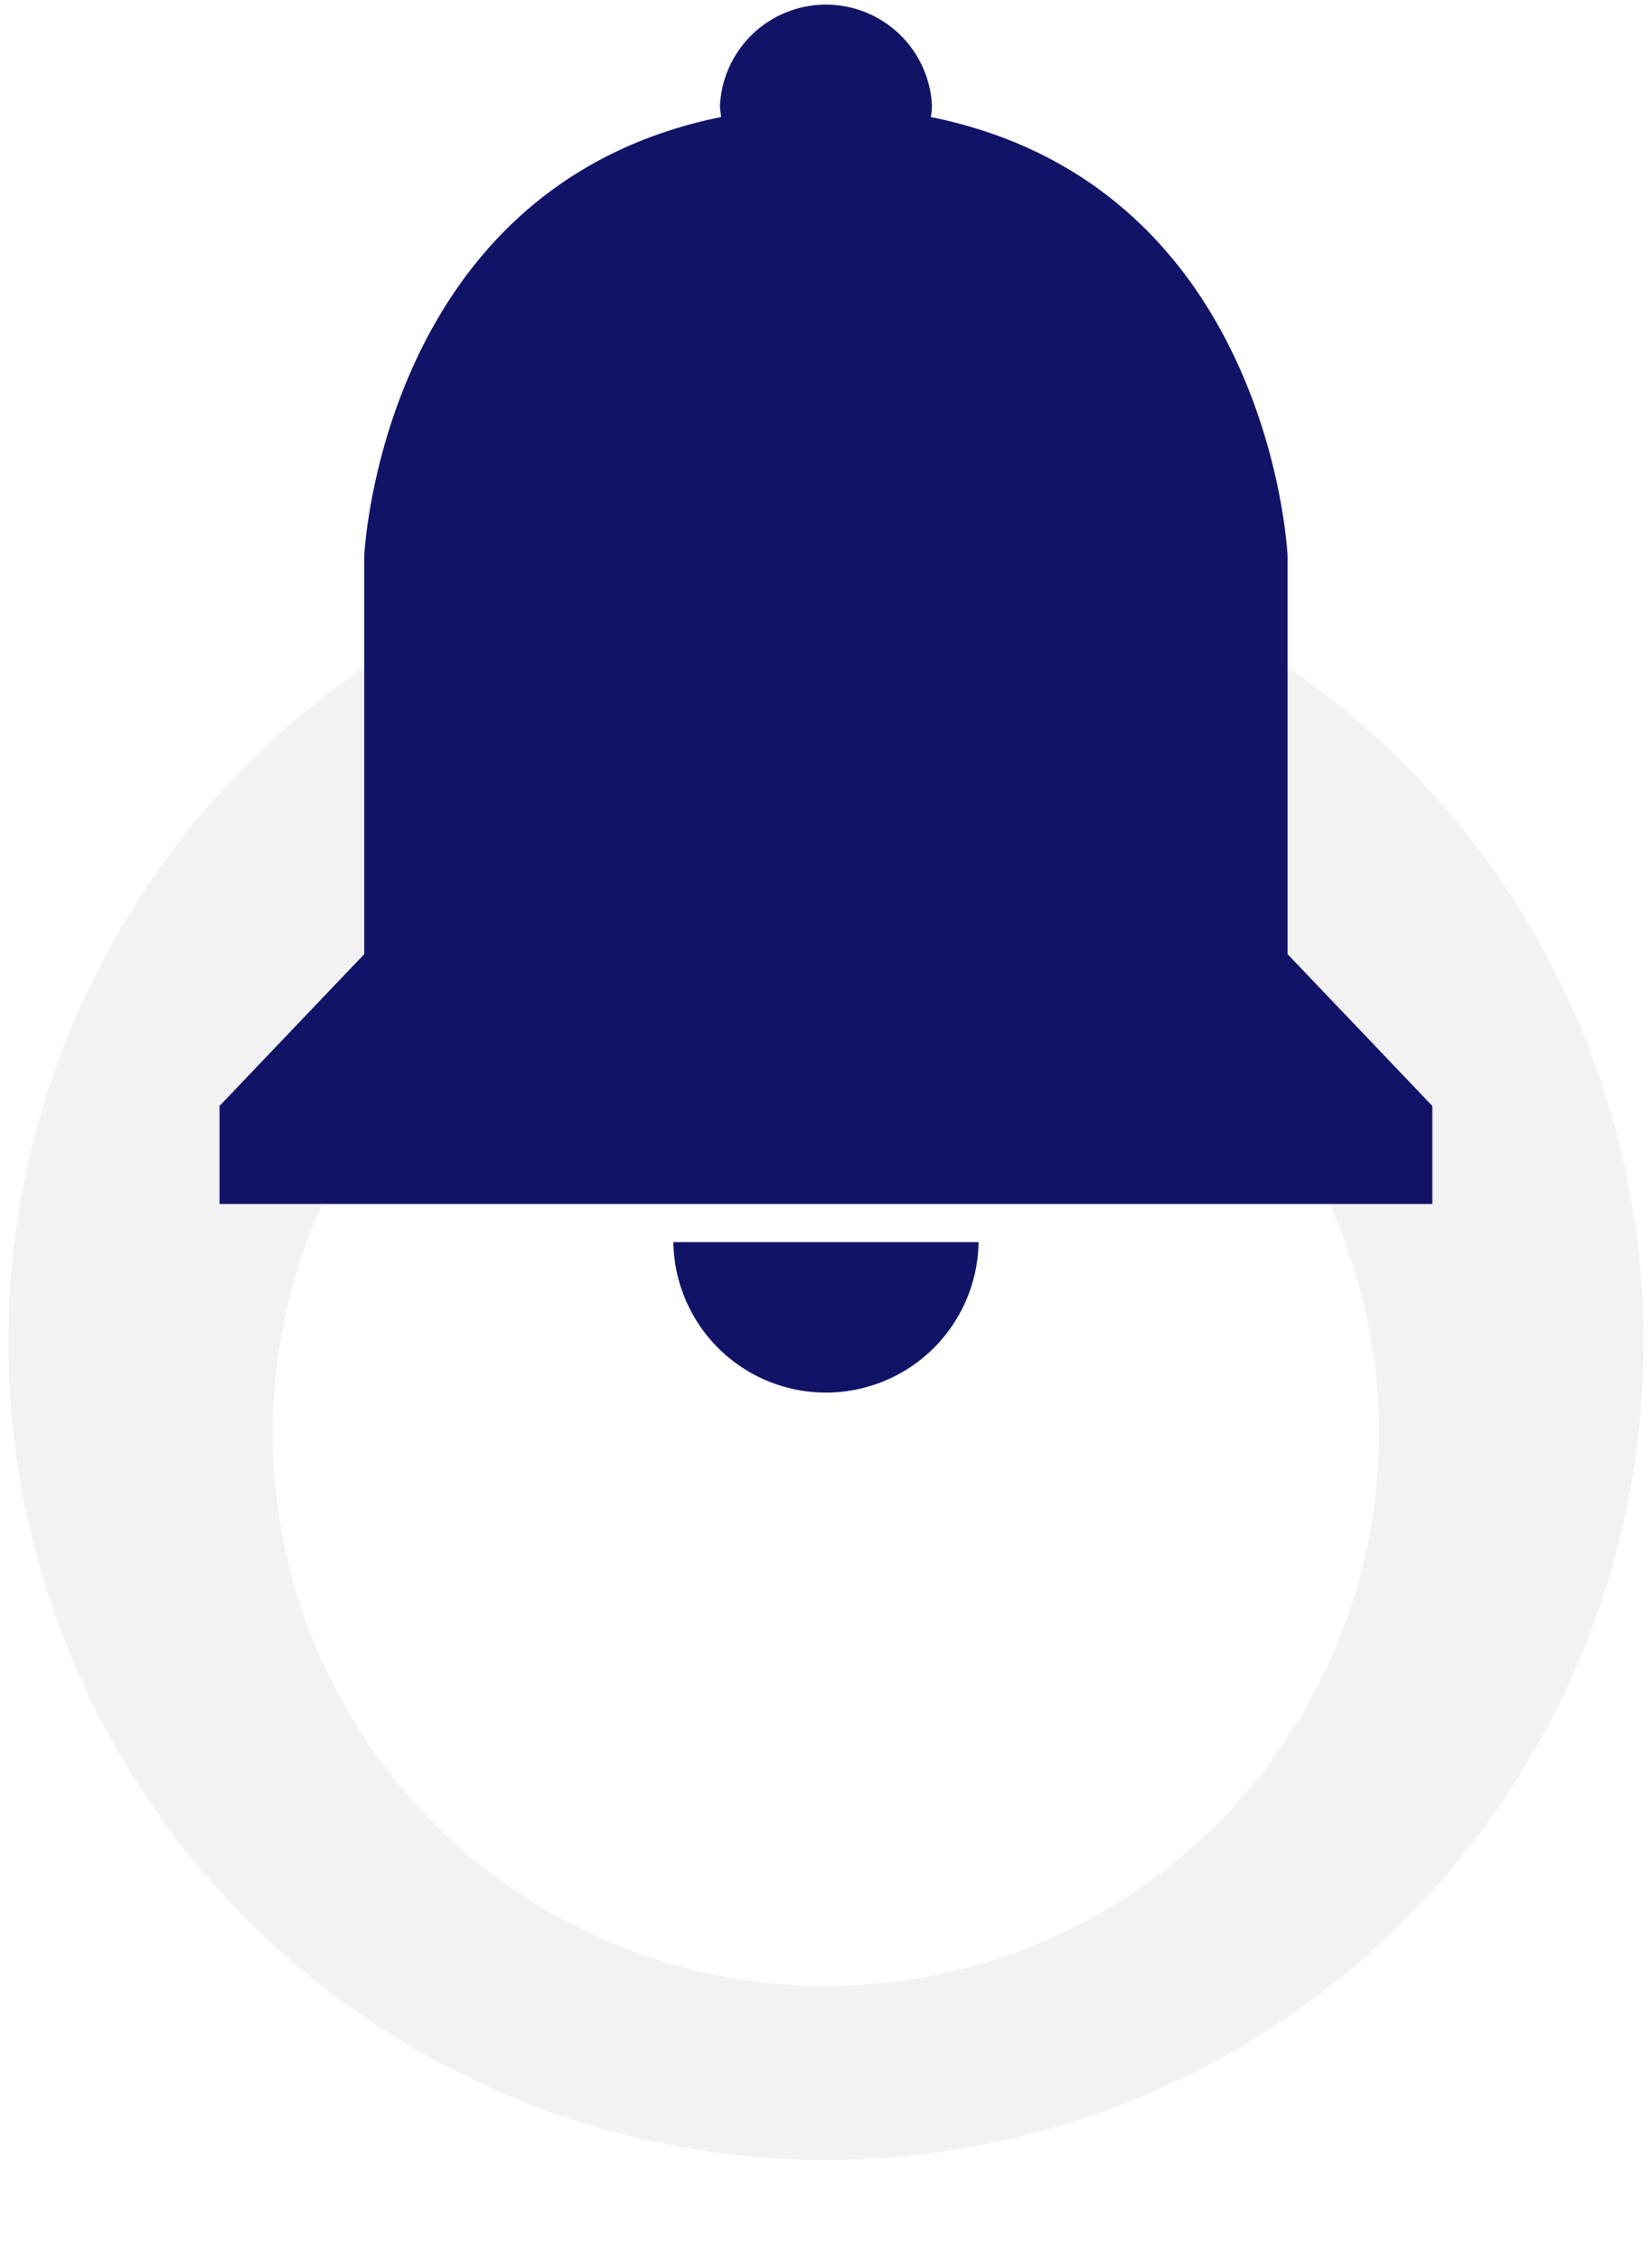
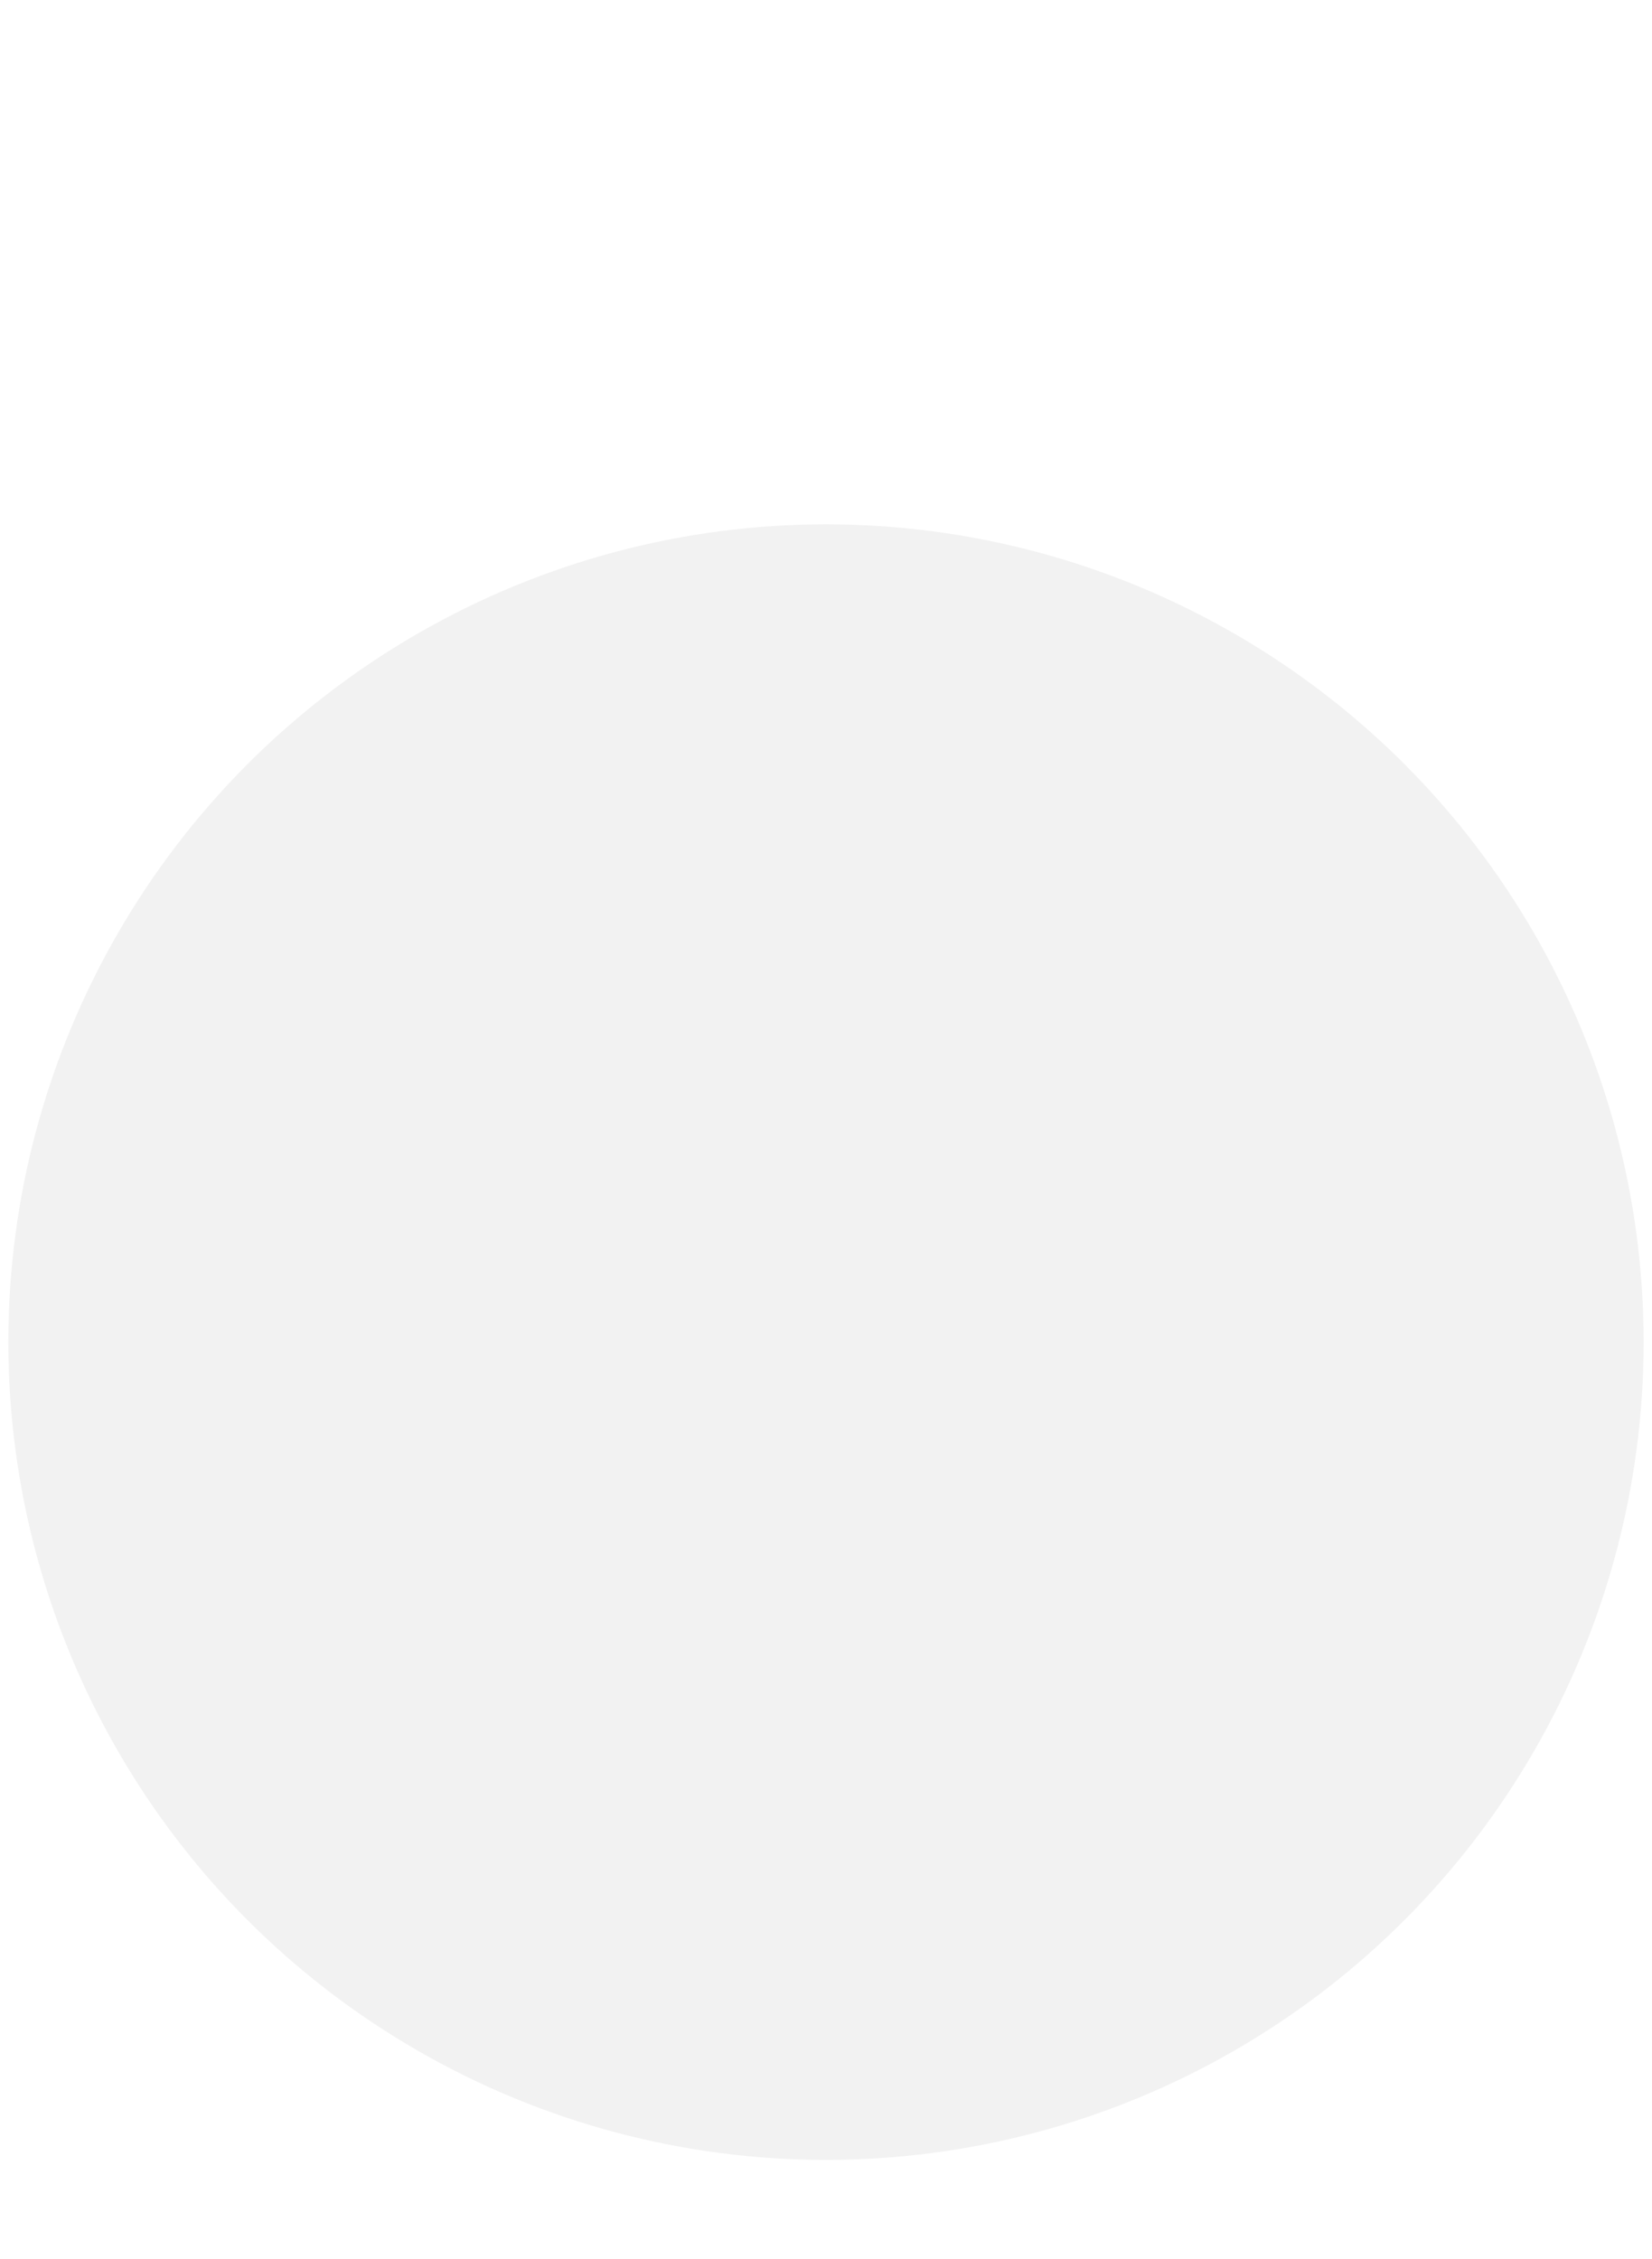
<svg xmlns="http://www.w3.org/2000/svg" width="54.485" height="74.5" viewBox="0 0 54.485 74.5">
  <defs>
    <filter id="Ellipse_26" x="0" y="20.015" width="54.485" height="54.485" filterUnits="userSpaceOnUse">
      <feOffset dy="3" input="SourceAlpha" />
      <feGaussianBlur stdDeviation="3" result="blur" />
      <feFlood flood-opacity="0.161" />
      <feComposite operator="in" in2="blur" />
      <feComposite in="SourceGraphic" />
    </filter>
    <clipPath id="clip-path">
      <rect id="Rectangle_2354" data-name="Rectangle 2354" width="40.003" height="45.992" fill="#111367" />
    </clipPath>
  </defs>
  <g id="Group_1130" data-name="Group 1130" transform="translate(-728.258 -3261.611)">
    <g id="Group_1043" data-name="Group 1043" transform="translate(498.033 1155.561)">
      <circle id="Ellipse_25" data-name="Ellipse 25" cx="26.967" cy="26.967" r="26.967" transform="translate(230.5 2123.34)" fill="#f2f2f2" />
      <g transform="matrix(1, 0, 0, 1, 230.22, 2106.05)" filter="url(#Ellipse_26)">
-         <circle id="Ellipse_26-2" data-name="Ellipse 26" cx="18.242" cy="18.242" r="18.242" transform="translate(9 26.01)" fill="#fff" />
-       </g>
+         </g>
    </g>
    <g id="Group_1045" data-name="Group 1045" transform="translate(735.498 3261.611)">
      <g id="Group_1044" data-name="Group 1044" transform="translate(0 0)" clip-path="url(#clip-path)">
-         <path id="Path_3562" data-name="Path 3562" d="M35.226,31.462V18.341S34.707,6.136,23.46,3.857a2.647,2.647,0,0,0,.038-.363,3.5,3.5,0,0,0-6.993,0c0,.122.03.241.038.363C5.3,6.136,4.773,18.341,4.773,18.341V31.462L0,36.467V39.7H40V36.467Z" transform="translate(0 0.002)" fill="#111367" />
-         <path id="Path_3563" data-name="Path 3563" d="M13.612,9.705a5.033,5.033,0,0,1-10.065,0Z" transform="translate(11.422 31.254)" fill="#111367" />
-       </g>
+         </g>
    </g>
  </g>
</svg>